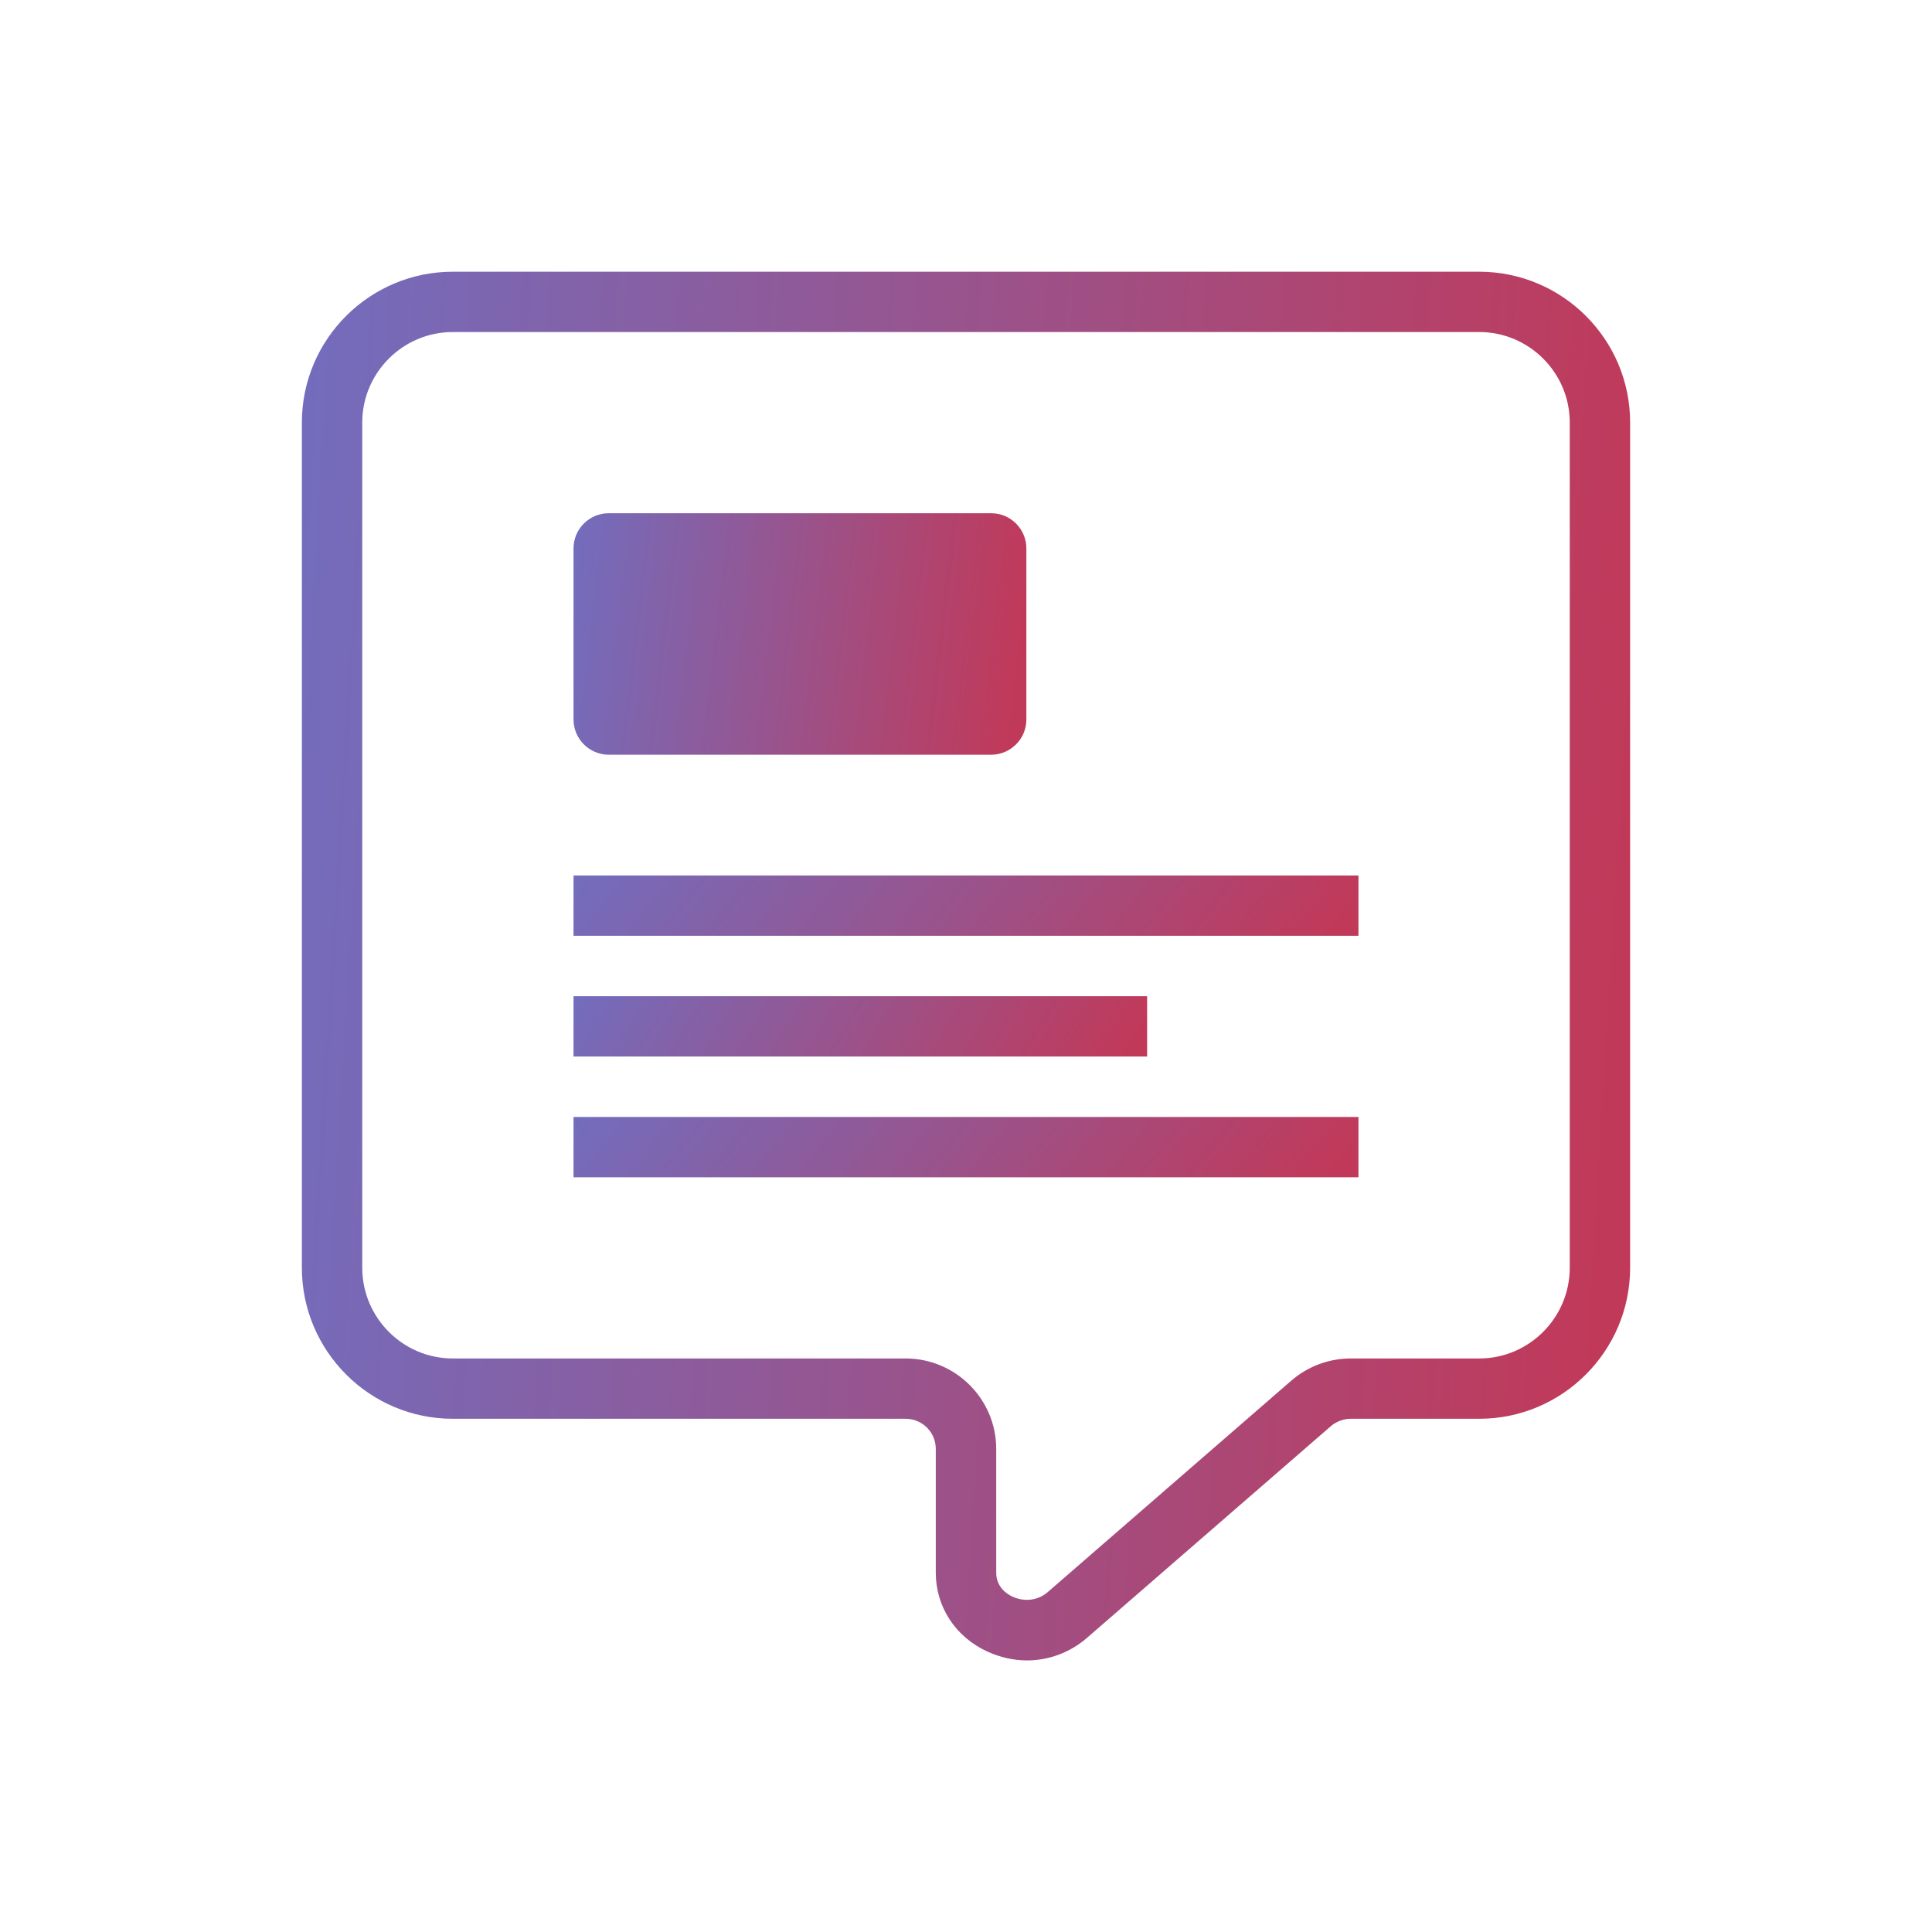
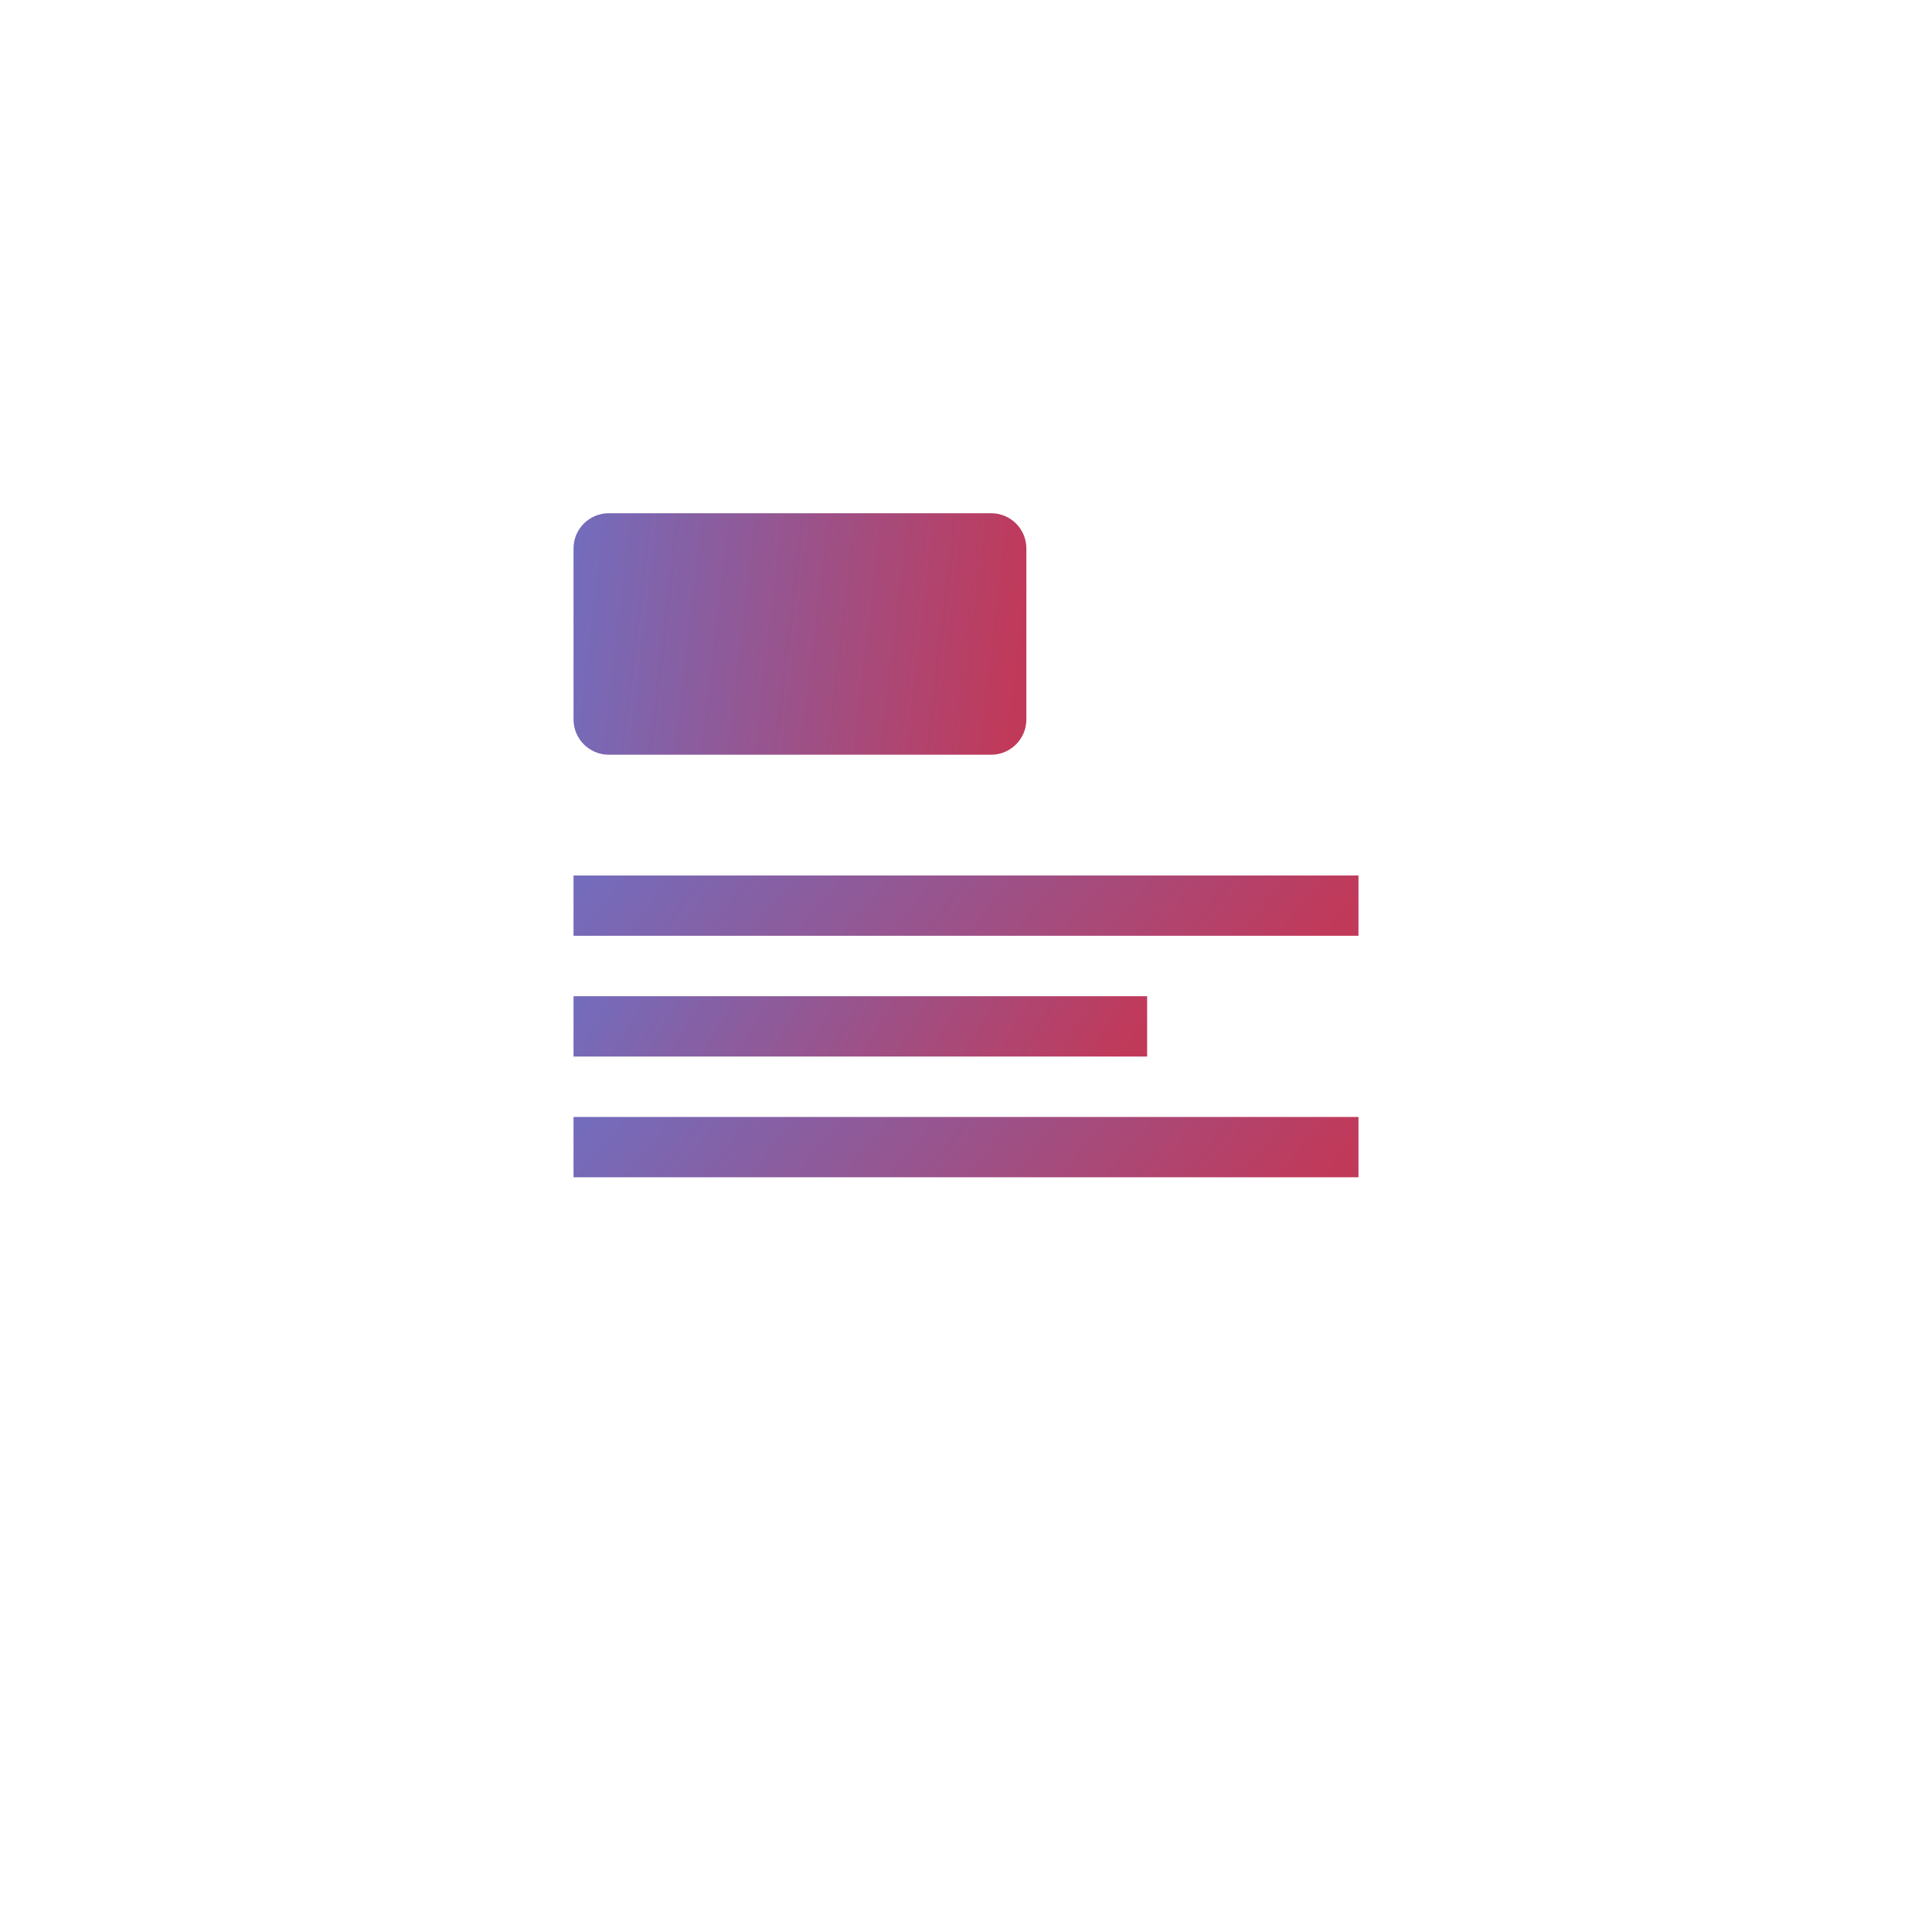
<svg xmlns="http://www.w3.org/2000/svg" width="28" height="28" viewBox="0 0 28 28" fill="none">
  <path d="M14.364 10.938H8.823C8.541 10.938 8.312 10.709 8.312 10.427V7.948C8.312 7.666 8.541 7.438 8.823 7.438H14.364C14.646 7.438 14.875 7.666 14.875 7.949V10.427C14.875 10.709 14.646 10.938 14.364 10.938Z" fill="url(#paint0_linear_4010_929)" />
-   <path d="M21.438 3.938H6.562C5.356 3.938 4.375 4.918 4.375 6.123V18.373C4.375 19.58 5.356 20.562 6.562 20.562H13.125C13.366 20.562 13.562 20.757 13.562 20.998V22.793C13.562 23.289 13.85 23.728 14.315 23.938C14.499 24.021 14.692 24.064 14.884 24.064C15.198 24.064 15.508 23.951 15.757 23.734L19.289 20.668C19.369 20.6 19.472 20.562 19.576 20.562H21.438C22.644 20.562 23.625 19.58 23.625 18.373V6.123C23.625 4.918 22.644 3.938 21.438 3.938ZM22.75 18.373C22.75 19.098 22.16 19.688 21.438 19.688H19.576C19.26 19.688 18.954 19.802 18.715 20.009L15.183 23.075C15.015 23.218 14.812 23.203 14.677 23.141C14.605 23.109 14.438 23.01 14.438 22.793V20.998C14.438 20.276 13.848 19.688 13.125 19.688H6.562C5.84 19.688 5.25 19.098 5.25 18.373V6.123C5.25 5.401 5.84 4.812 6.562 4.812H21.438C22.16 4.812 22.75 5.401 22.75 6.123V18.373Z" fill="url(#paint1_linear_4010_929)" />
  <path d="M19.688 12.688H8.312V13.562H19.688V12.688Z" fill="url(#paint2_linear_4010_929)" />
  <path d="M16.625 14.438H8.312V15.312H16.625V14.438Z" fill="url(#paint3_linear_4010_929)" />
  <path d="M19.688 16.188H8.312V17.062H19.688V16.188Z" fill="url(#paint4_linear_4010_929)" />
  <defs>
    <linearGradient id="paint0_linear_4010_929" x1="8.248" y1="7.842" x2="14.908" y2="8.632" gradientUnits="userSpaceOnUse">
      <stop stop-color="#726DBE" />
      <stop offset="1" stop-color="#C13959" />
    </linearGradient>
    <linearGradient id="paint1_linear_4010_929" x1="4.187" y1="6.263" x2="23.926" y2="7.458" gradientUnits="userSpaceOnUse">
      <stop stop-color="#726DBE" />
      <stop offset="1" stop-color="#C13959" />
    </linearGradient>
    <linearGradient id="paint2_linear_4010_929" x1="8.201" y1="12.789" x2="15.181" y2="18.532" gradientUnits="userSpaceOnUse">
      <stop stop-color="#726DBE" />
      <stop offset="1" stop-color="#C13959" />
    </linearGradient>
    <linearGradient id="paint3_linear_4010_929" x1="8.231" y1="14.539" x2="14.514" y2="18.317" gradientUnits="userSpaceOnUse">
      <stop stop-color="#726DBE" />
      <stop offset="1" stop-color="#C13959" />
    </linearGradient>
    <linearGradient id="paint4_linear_4010_929" x1="8.201" y1="16.289" x2="15.181" y2="22.032" gradientUnits="userSpaceOnUse">
      <stop stop-color="#726DBE" />
      <stop offset="1" stop-color="#C13959" />
    </linearGradient>
  </defs>
</svg>